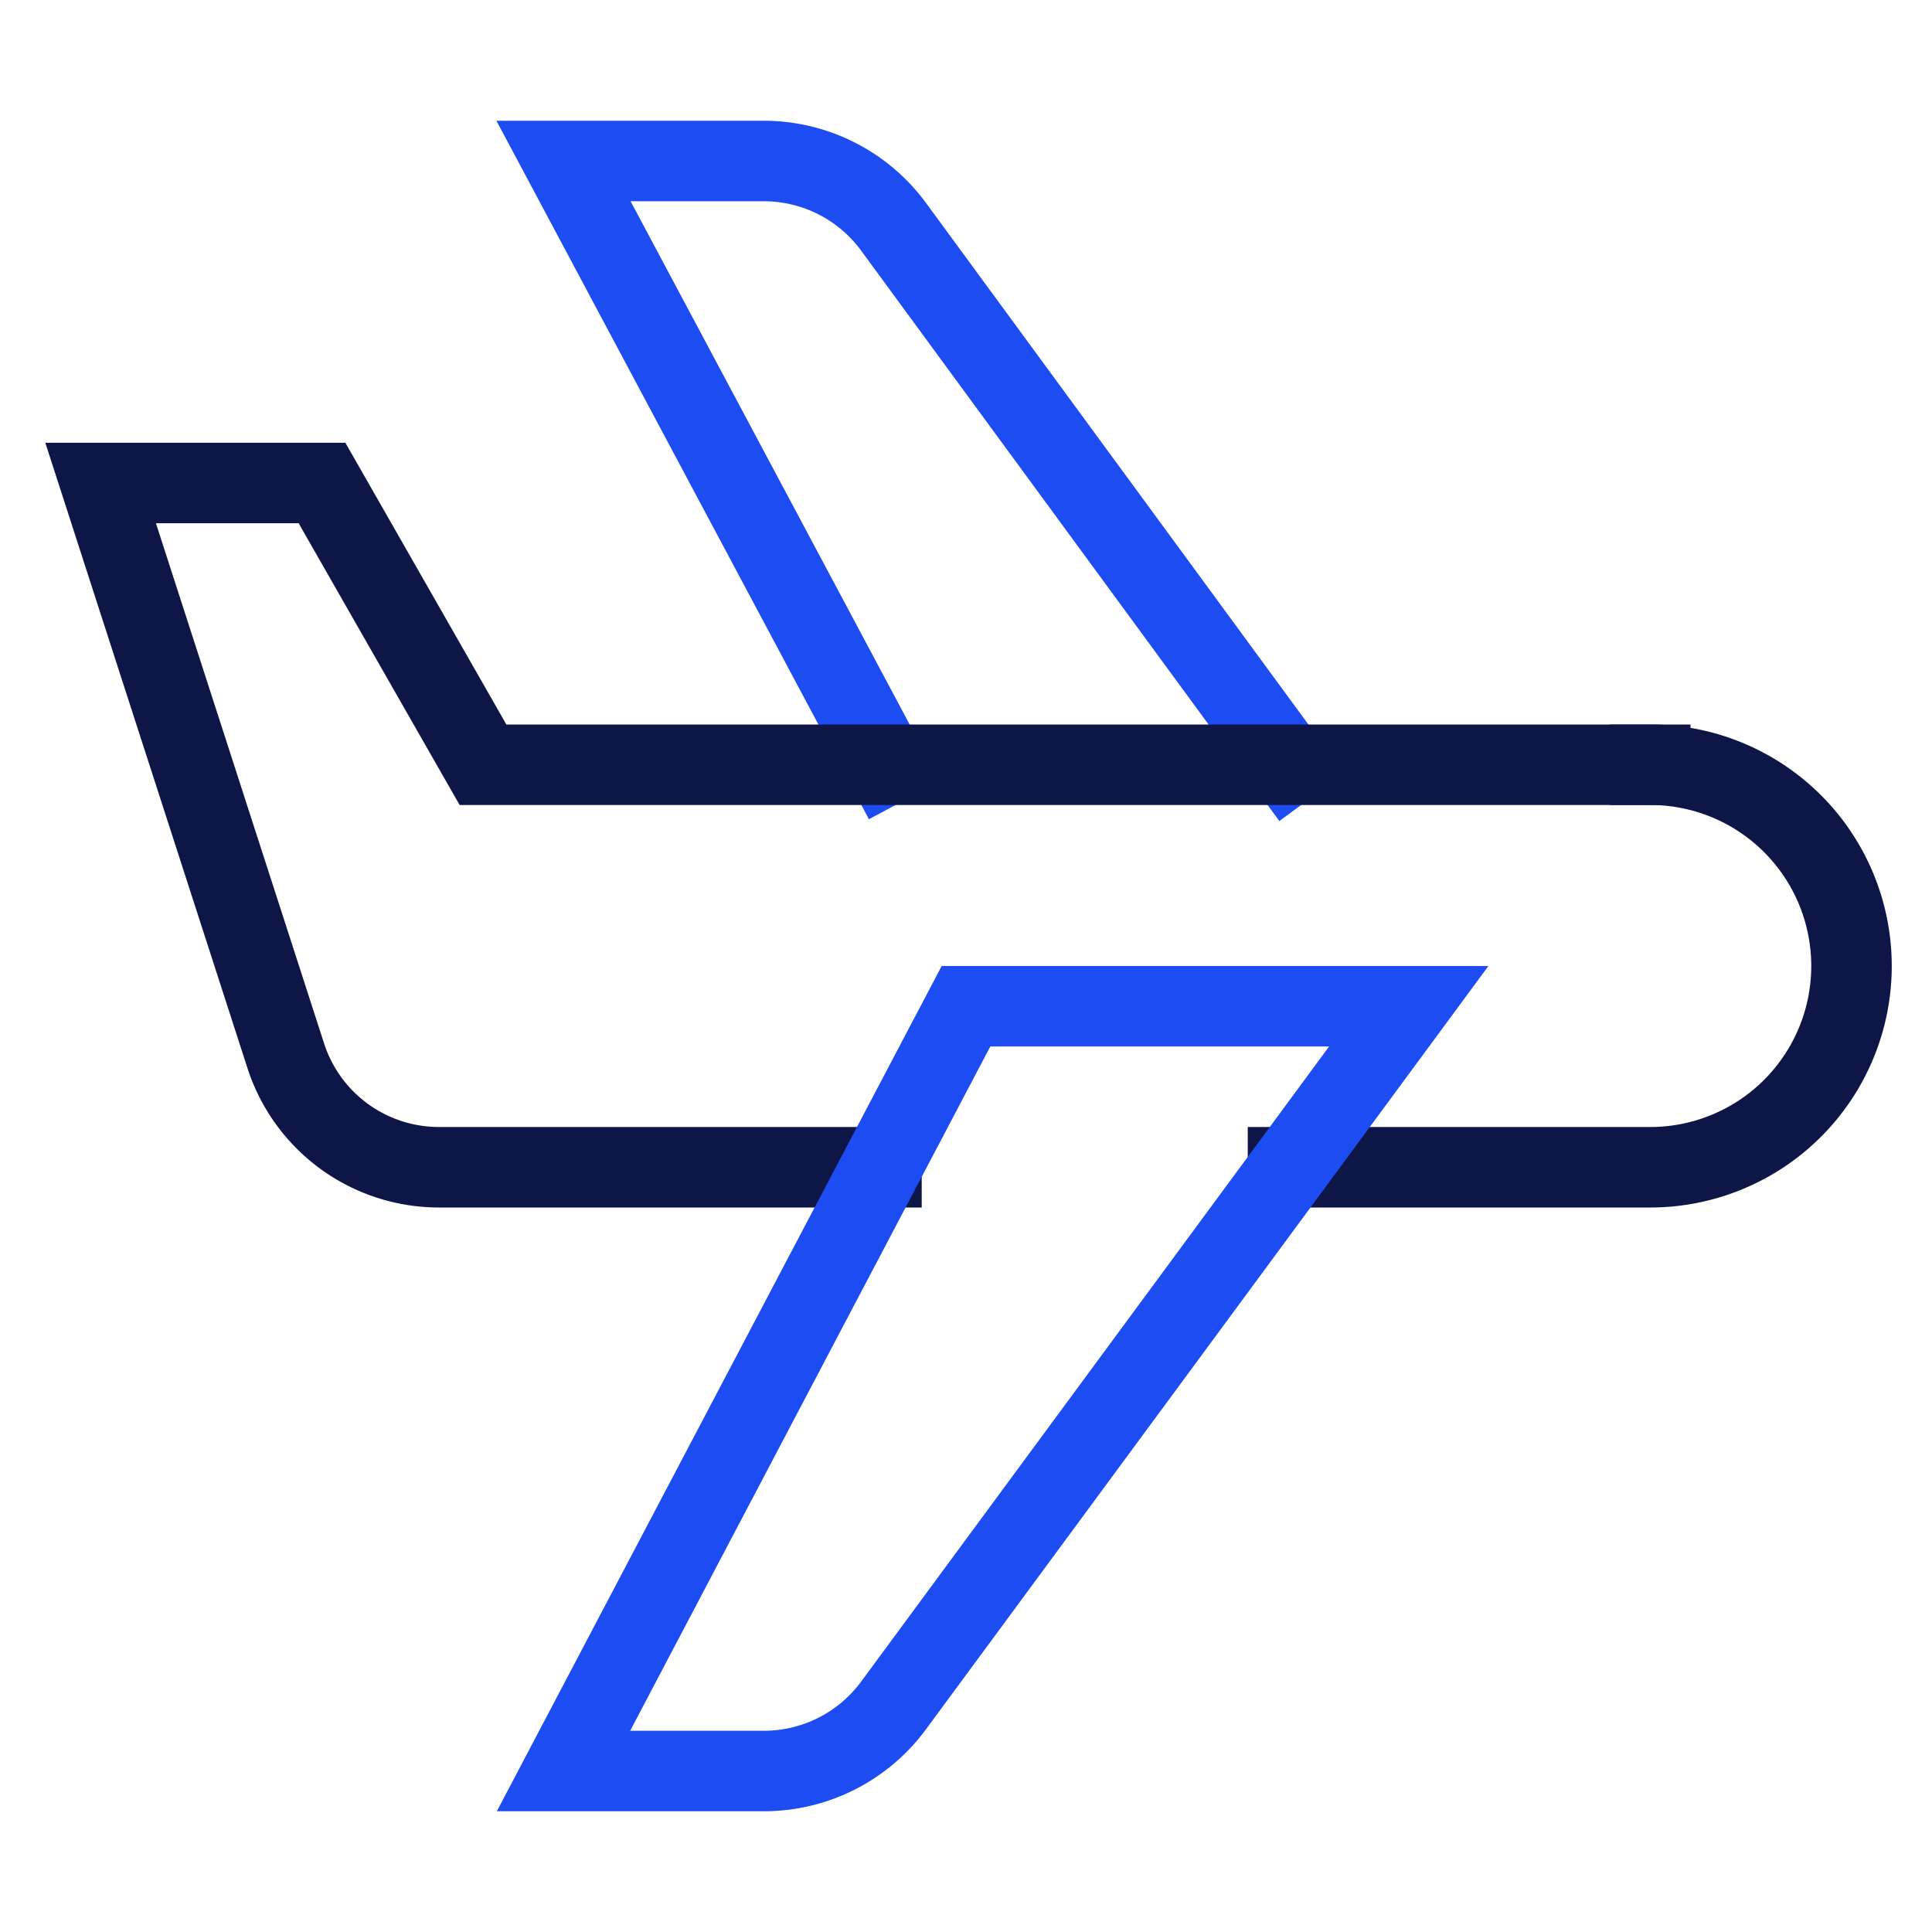
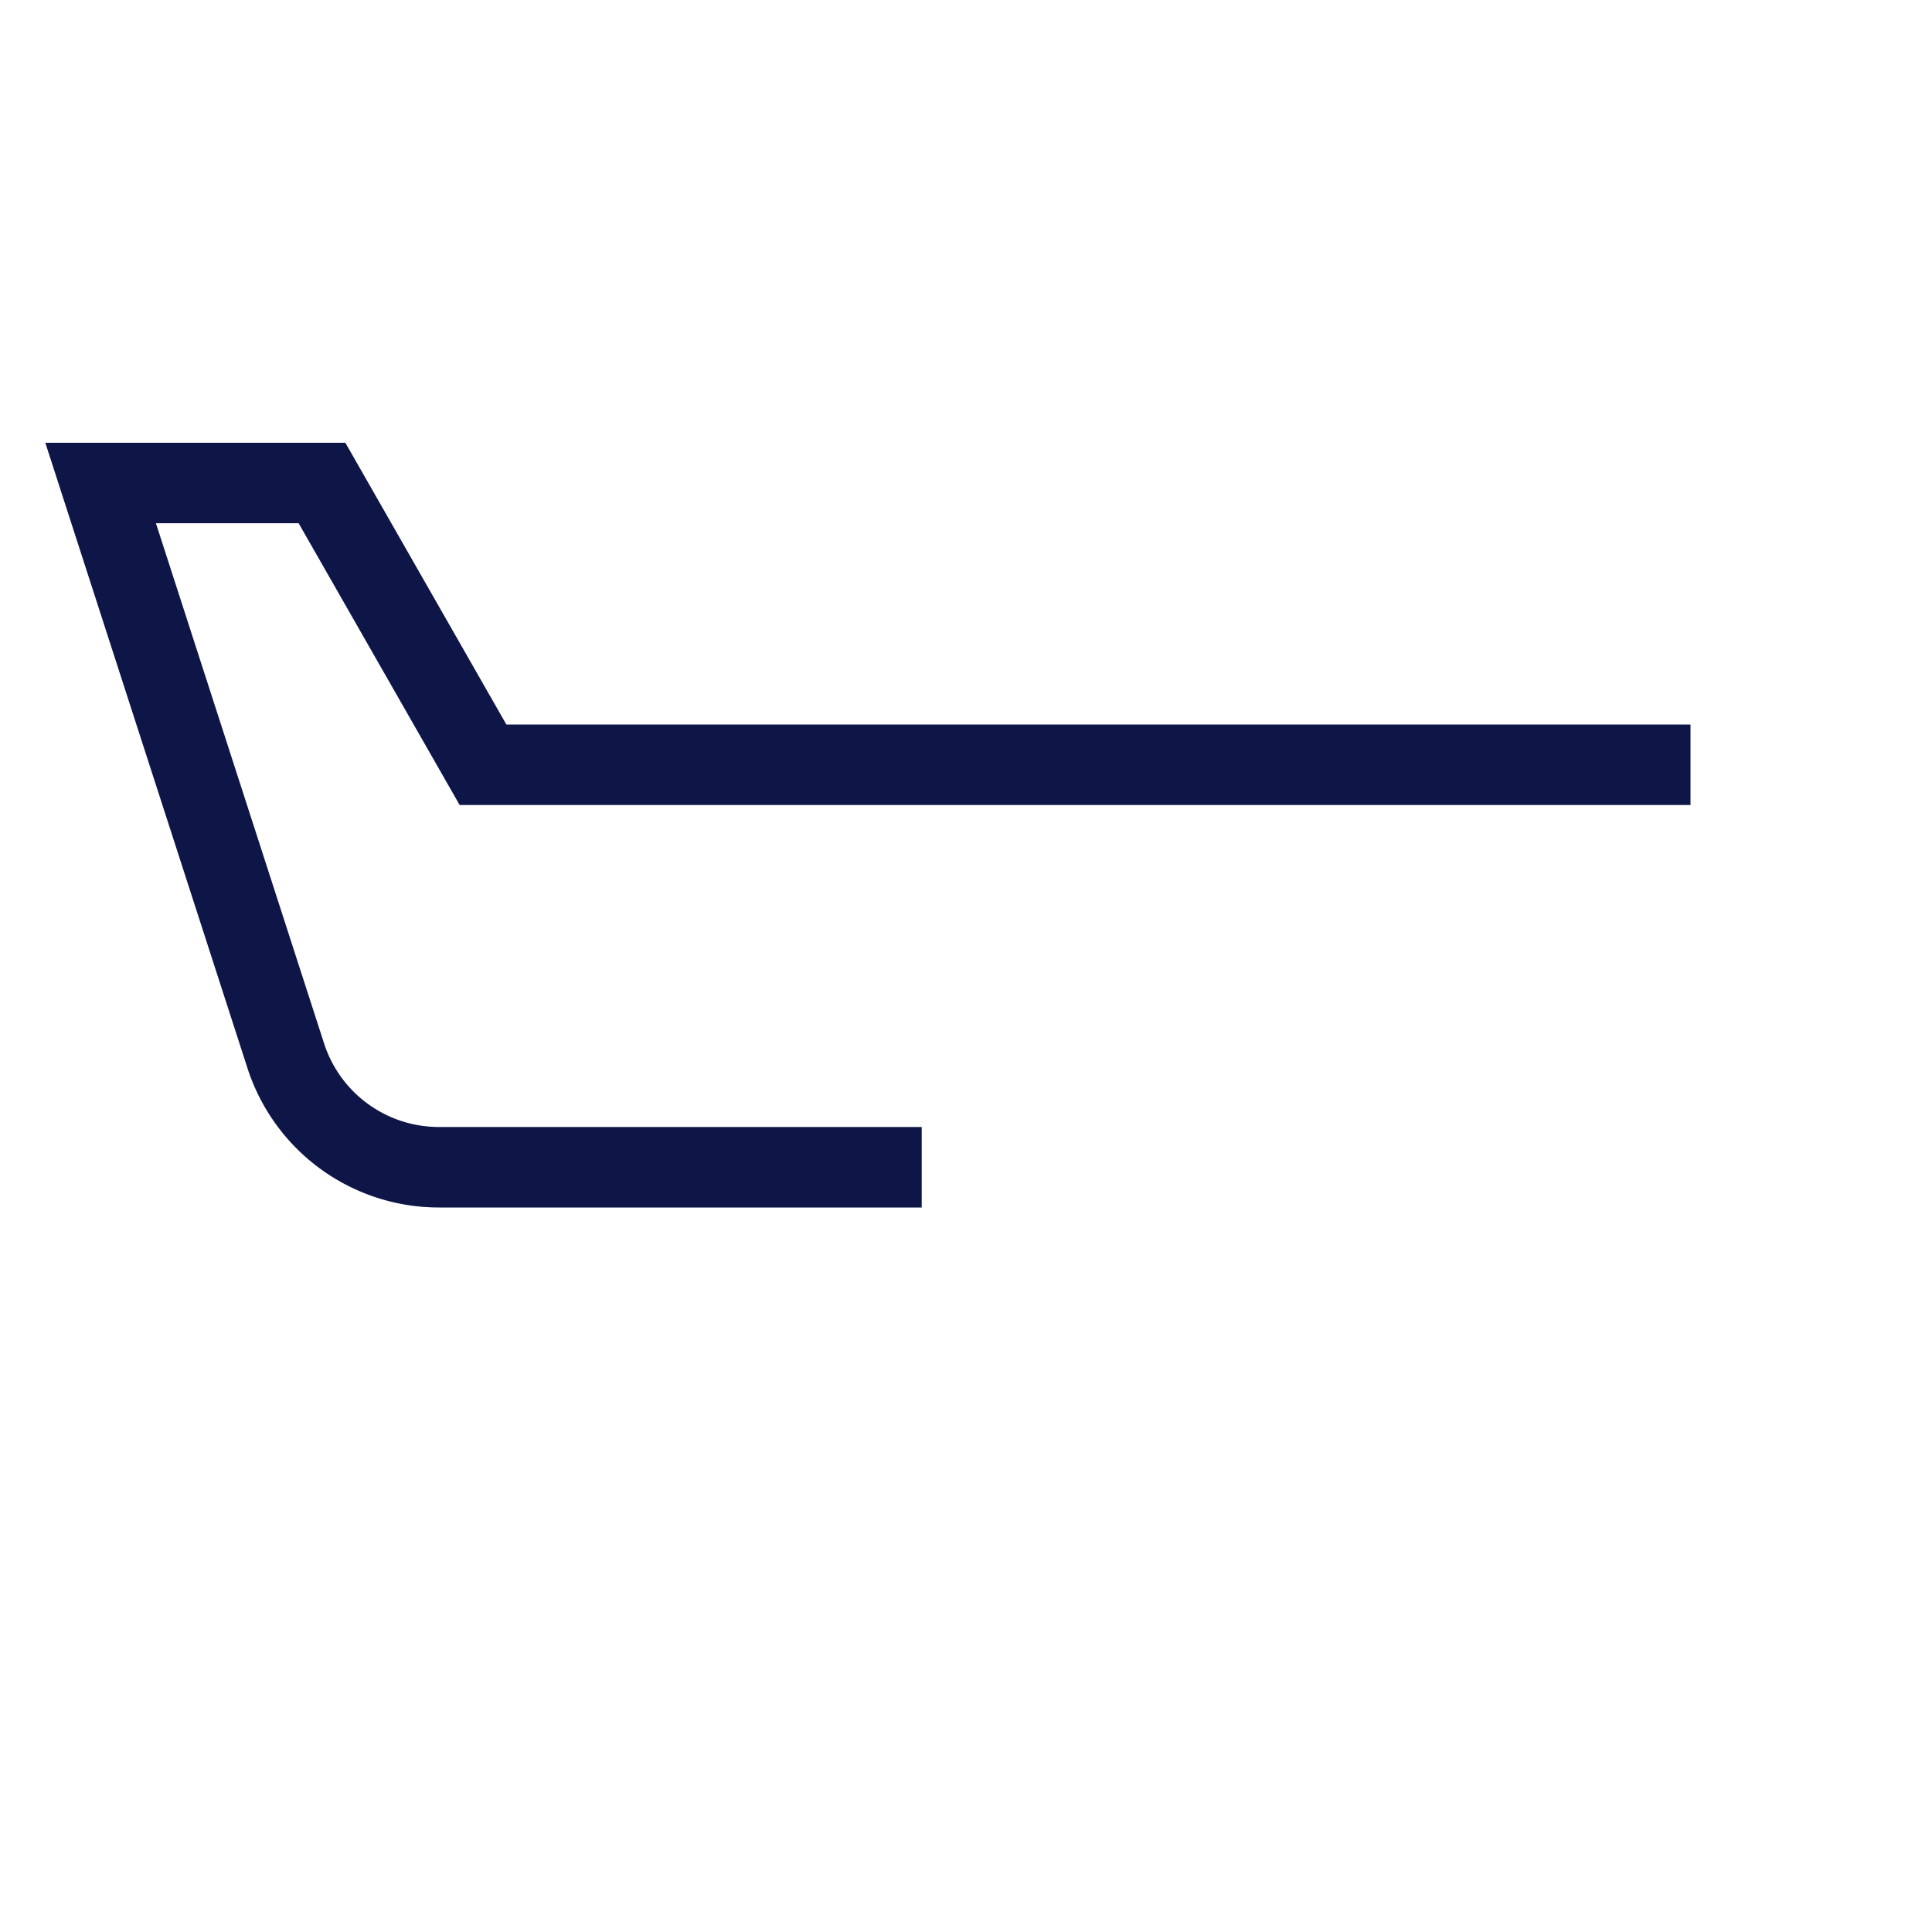
<svg xmlns="http://www.w3.org/2000/svg" width="48" height="48" viewBox="0 0 48 48">
  <g class="nc-icon-wrapper" fill="#0e1647" stroke-linecap="square" stroke-linejoin="miter" stroke-miterlimit="10">
-     <path data-cap="butt" data-color="color-2" d="M22,19,14,4h4.973A4,4,0,0,1,22.2,5.634L32,19" fill="none" stroke="#1D4CF2" stroke-width="2" stroke-linecap="butt" />
    <path data-cap="butt" d="M21.9,29H10.91A4,4,0,0,1,7.1,26.231L2.5,12H8l4,7H41" fill="none" stroke="#0e1647" stroke-width="2" stroke-linecap="butt" />
-     <path data-cap="butt" d="M41,19a5,5,0,0,1,0,10H32" fill="none" stroke="#0e1647" stroke-width="2" stroke-linecap="butt" />
-     <path data-color="color-2" d="M24,25,14,44h4.979a4,4,0,0,0,3.22-1.627L35,25Z" fill="none" stroke="#1D4CF2" stroke-width="2" />
  </g>
</svg>